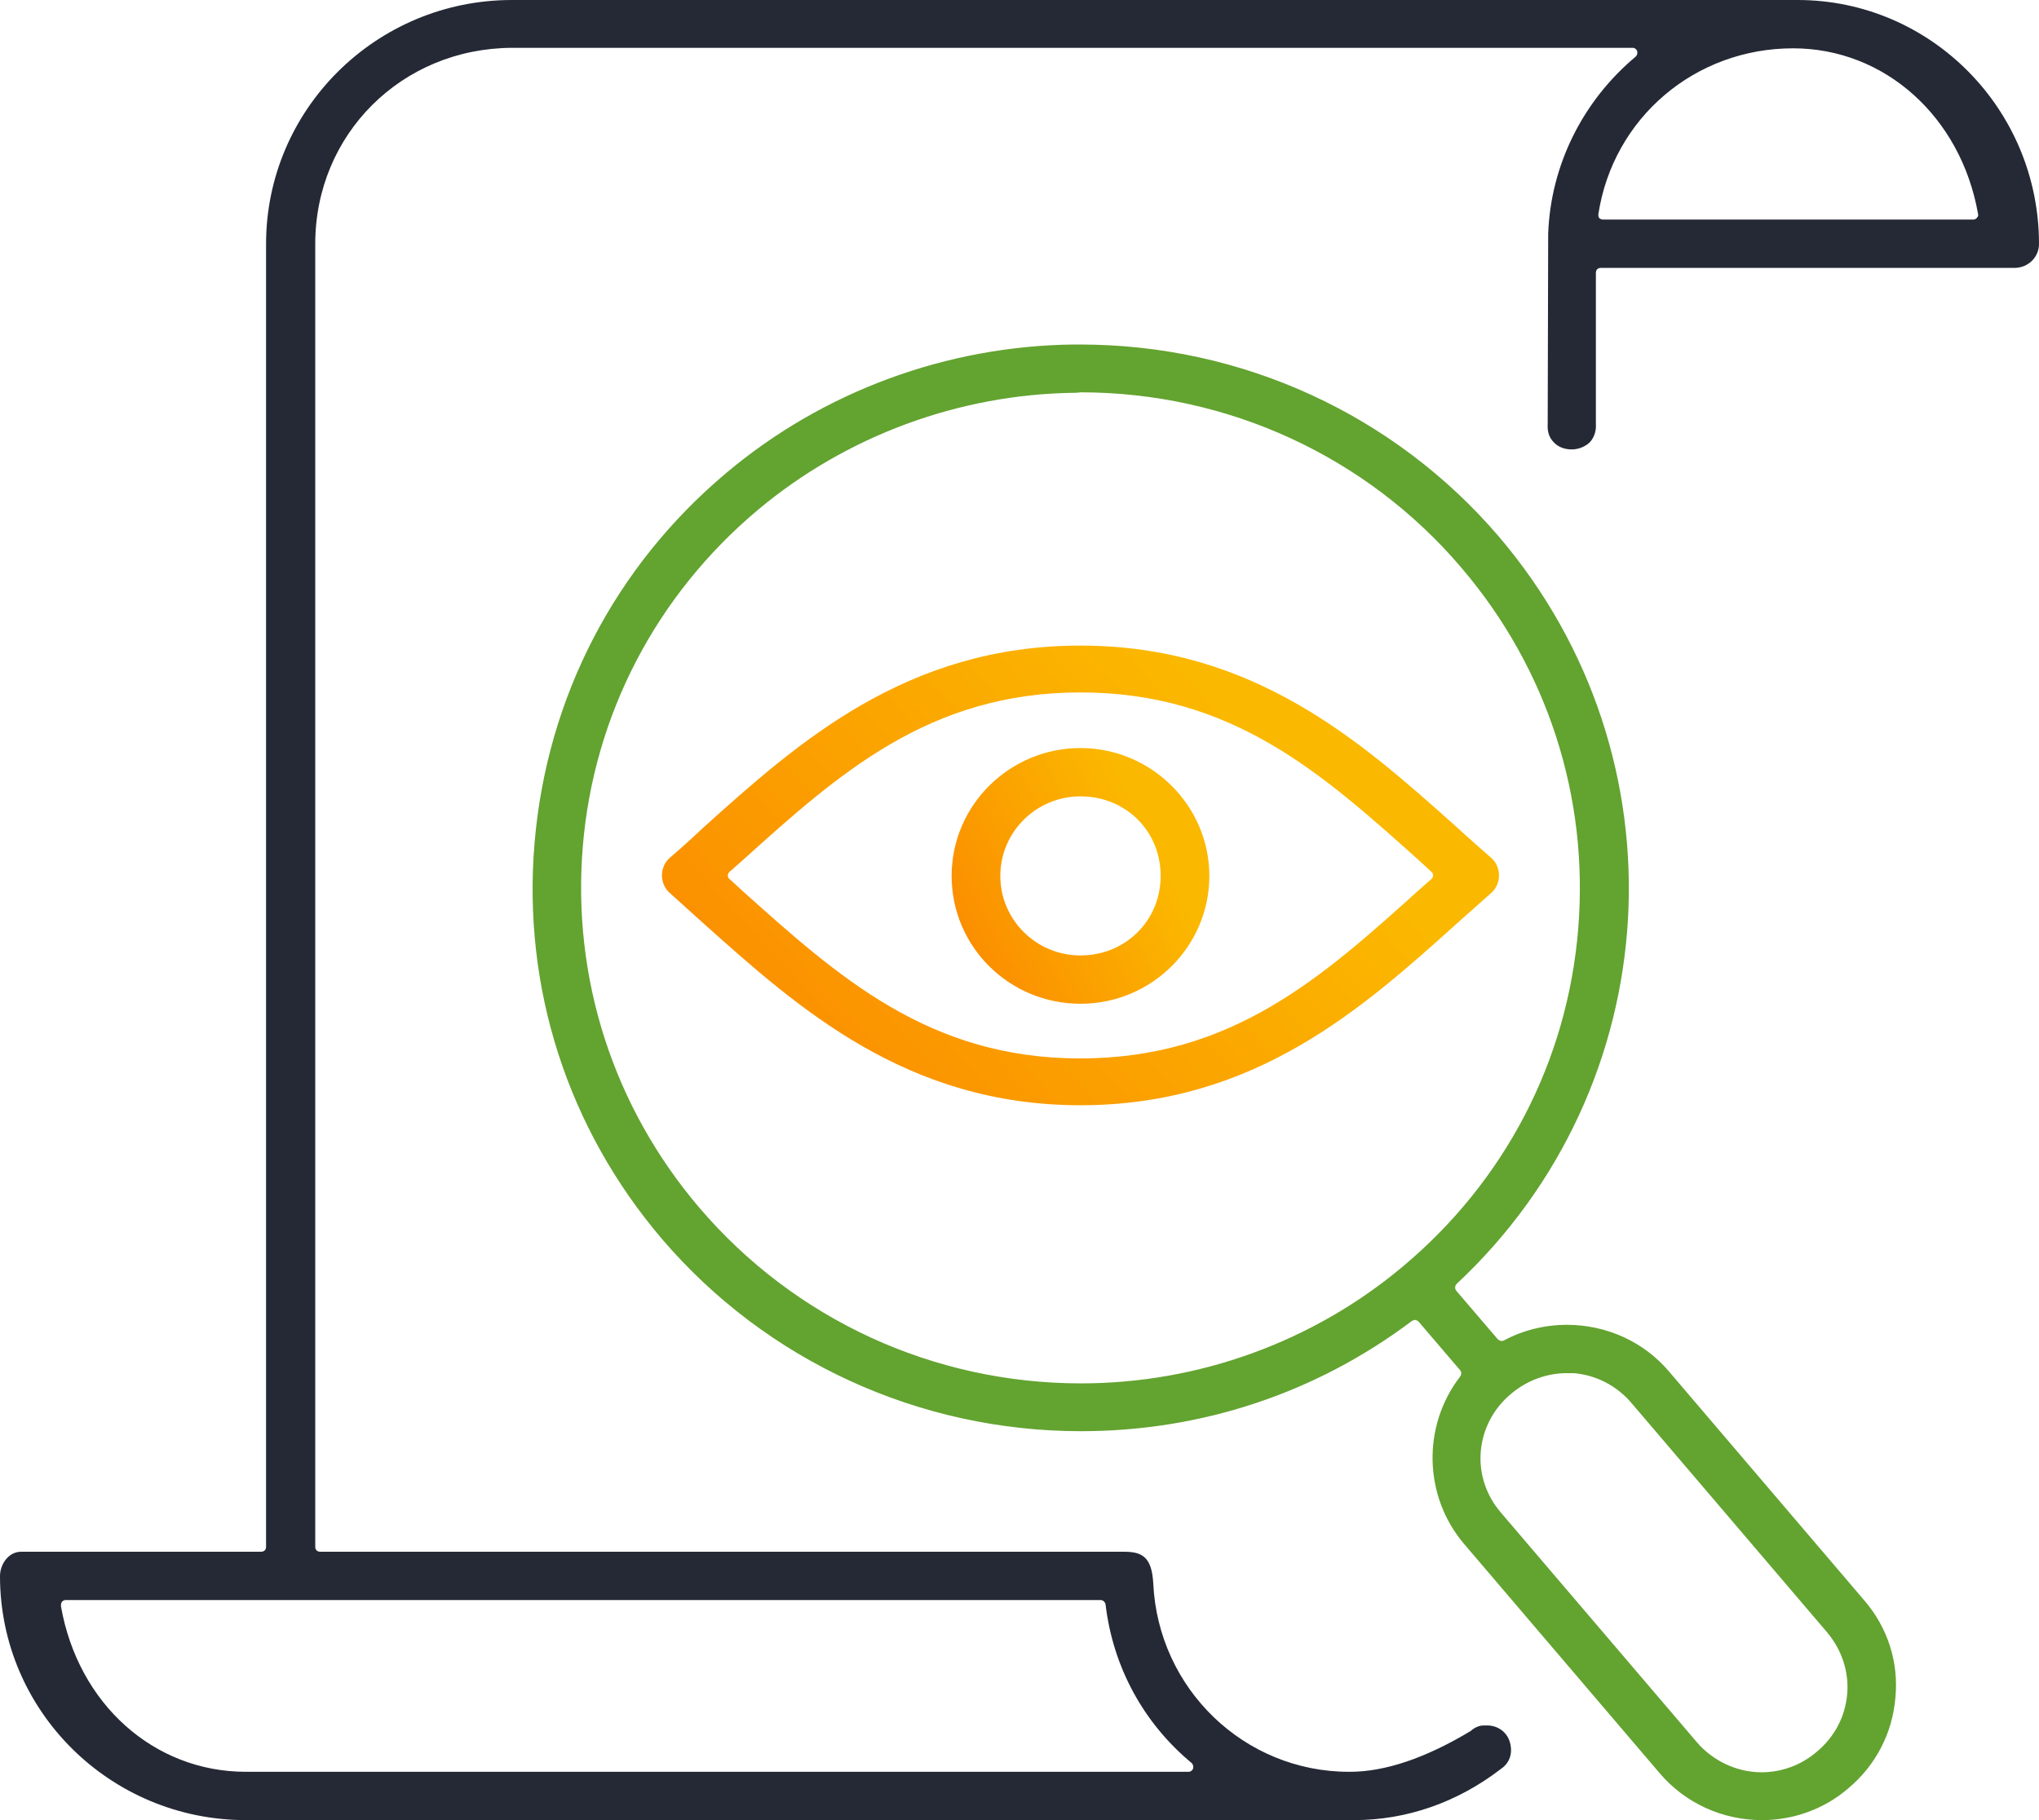
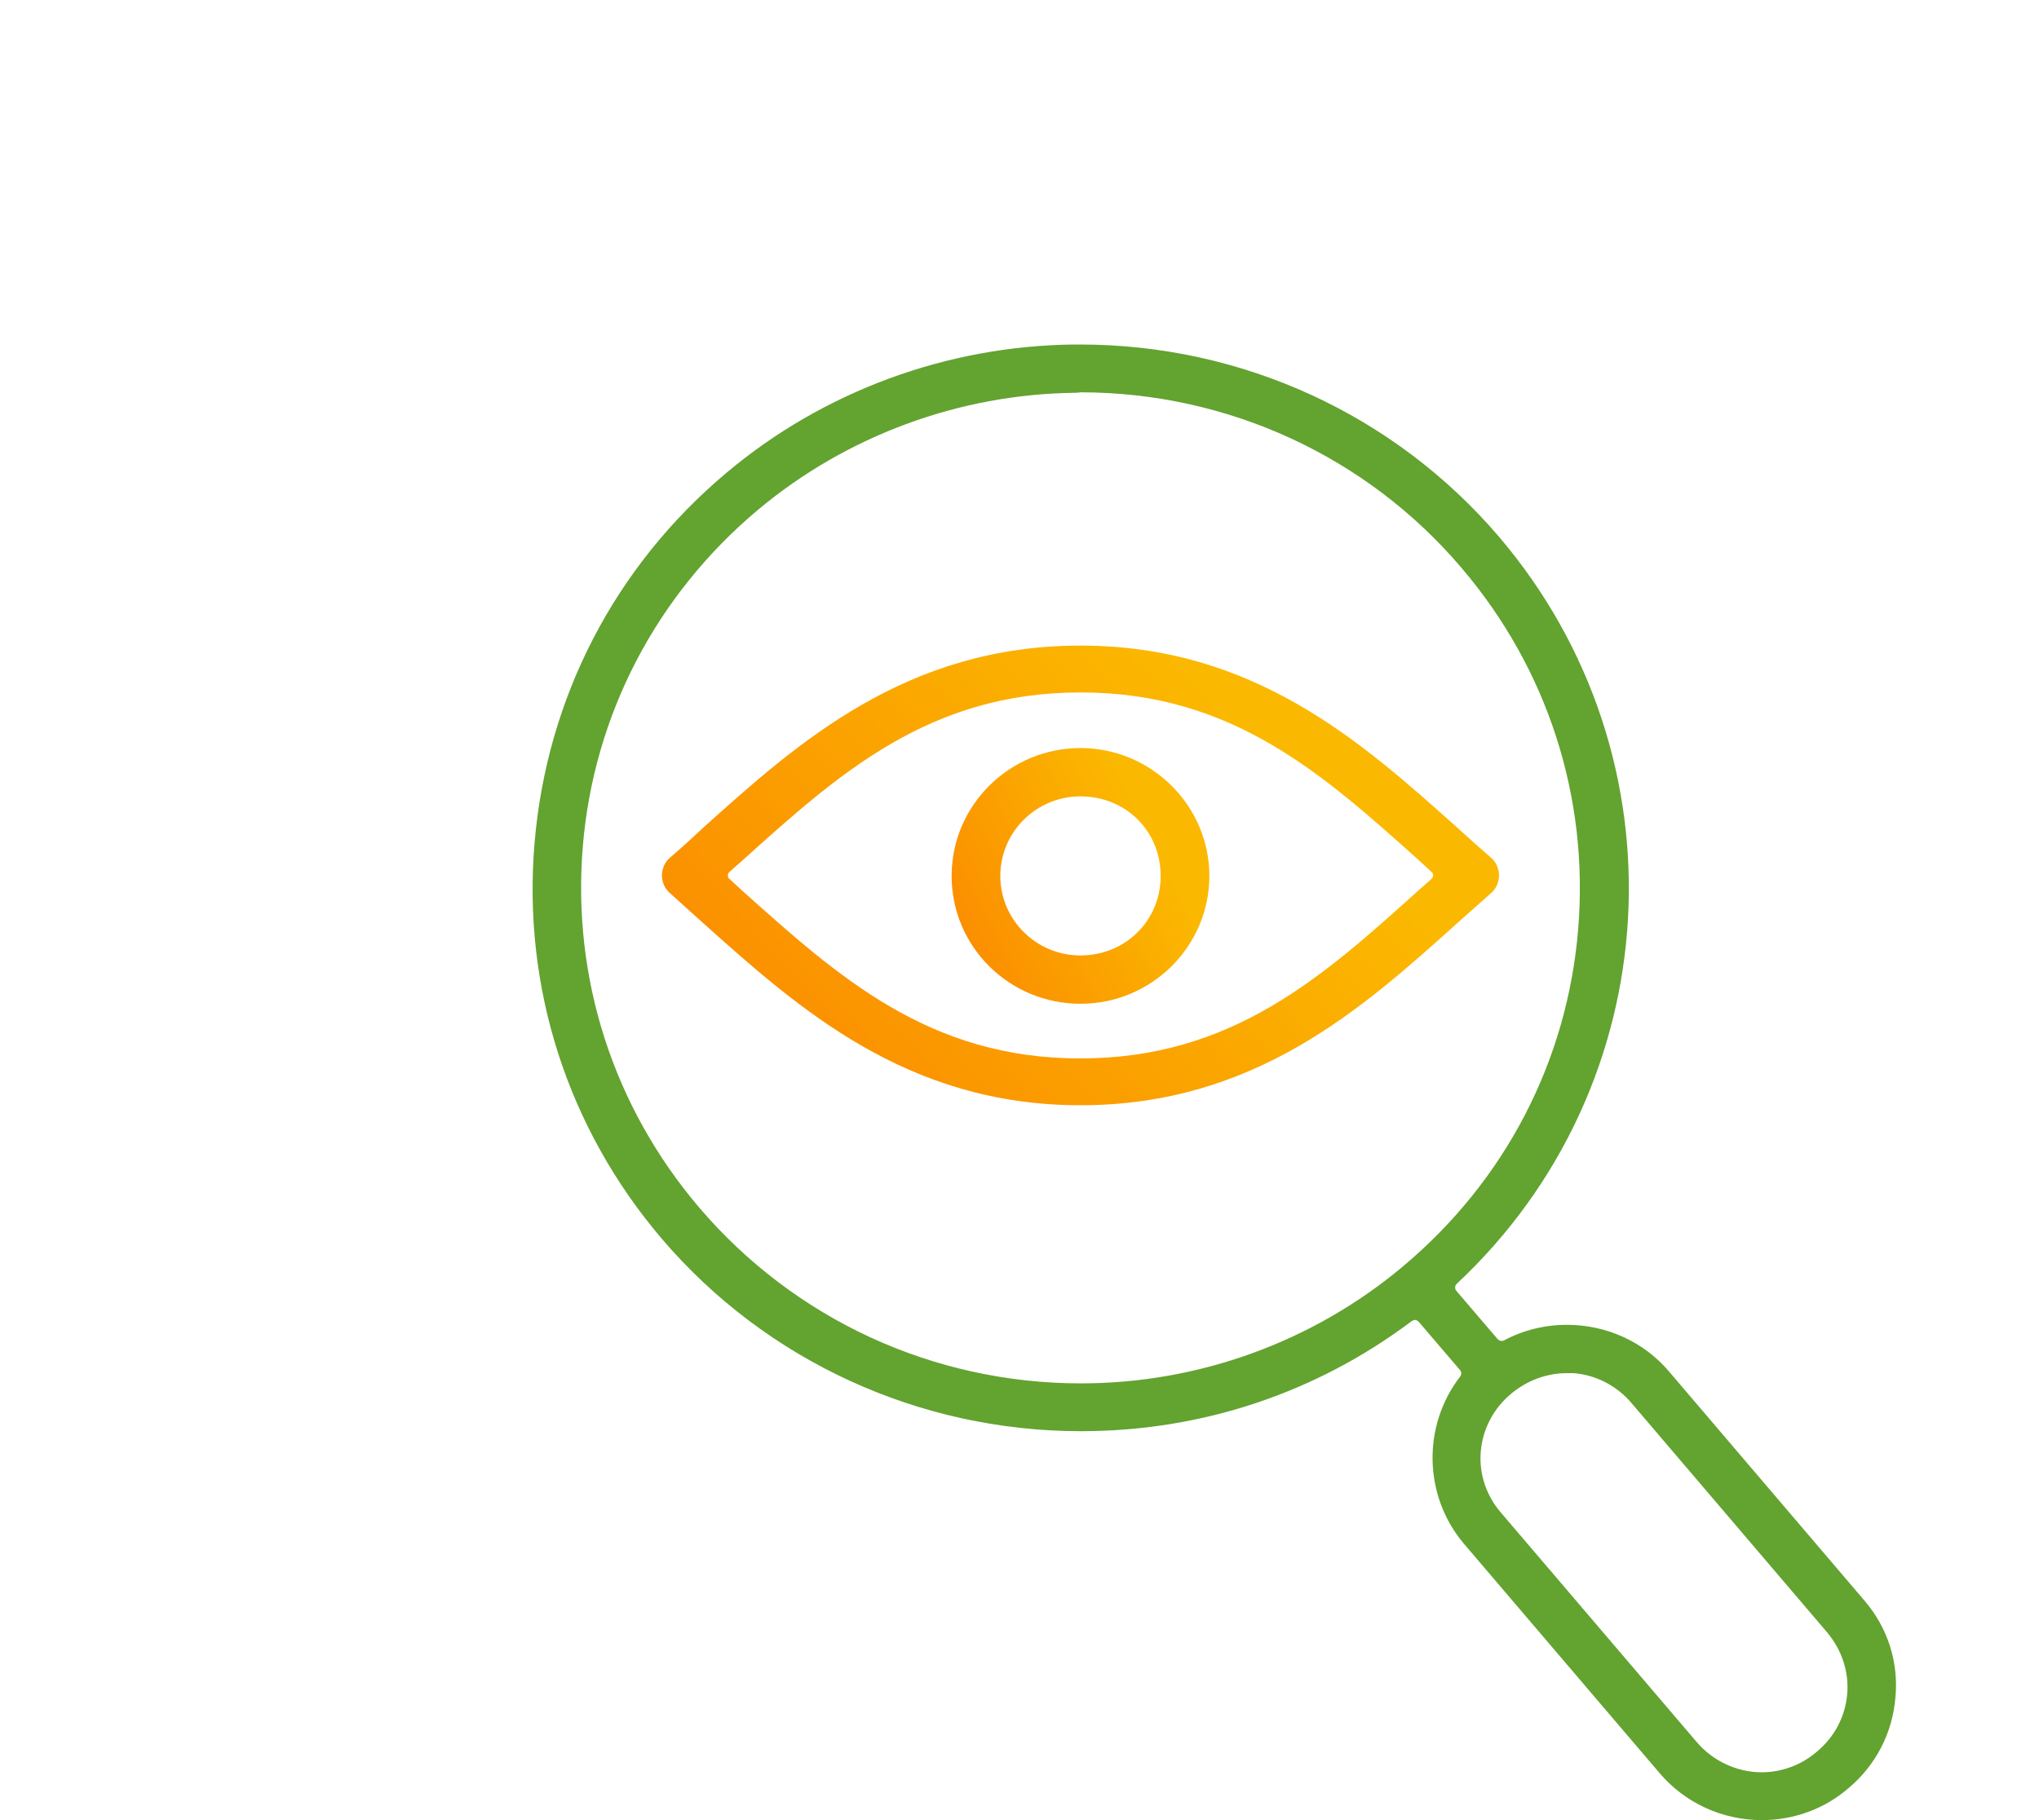
<svg xmlns="http://www.w3.org/2000/svg" width="84" height="75" viewBox="0 0 84 75" fill="none">
-   <path fill-rule="evenodd" clip-rule="evenodd" d="M10.13 75C4.538 75 0 70.496 0 64.946C0 64.464 0.344 63.941 0.871 63.941H10.758C10.88 63.941 10.961 63.861 10.961 63.74V10.054C10.961 4.504 15.499 0 21.091 0H74.052C79.543 0 84 4.504 84 10.054C84 10.597 83.554 11.039 82.987 11.039H65.948C65.826 11.039 65.745 11.119 65.745 11.24V17.473C65.766 17.775 65.664 18.036 65.502 18.217C65.32 18.398 65.036 18.519 64.752 18.519C64.449 18.519 64.185 18.418 64.003 18.217C63.821 18.036 63.739 17.775 63.76 17.473L63.78 9.631C63.881 6.816 65.198 4.162 67.386 2.332C67.447 2.272 67.467 2.192 67.447 2.111C67.427 2.031 67.346 1.971 67.265 1.971H21.091C16.553 1.991 12.987 5.529 12.987 10.054V63.74C12.987 63.861 13.068 63.941 13.19 63.941H46.295C47.045 63.941 47.45 64.142 47.511 65.248C47.714 69.591 51.259 73.009 55.575 73.009H55.615C57.053 73.009 58.735 72.446 60.599 71.32L60.619 71.3C60.761 71.18 60.944 71.099 61.126 71.099C61.166 71.099 61.227 71.099 61.268 71.099C61.693 71.099 62.078 71.361 62.2 71.783C62.301 72.105 62.281 72.587 61.835 72.889C60.032 74.276 57.945 75 55.777 75H10.13ZM2.512 66.193C3.221 70.215 6.342 73.009 10.13 73.009H48.97C49.051 73.009 49.132 72.949 49.152 72.869C49.172 72.788 49.152 72.708 49.091 72.647C47.106 70.999 45.849 68.686 45.546 66.113C45.525 66.012 45.444 65.932 45.343 65.932H2.715C2.593 65.932 2.512 66.012 2.512 66.133C2.512 66.153 2.512 66.173 2.512 66.193ZM73.87 1.991C69.818 1.991 66.454 4.866 65.847 8.827C65.847 8.887 65.847 8.948 65.887 8.988C65.928 9.028 65.988 9.048 66.049 9.048H81.285C81.346 9.048 81.407 9.028 81.447 8.968C81.488 8.928 81.508 8.867 81.488 8.807C80.779 4.806 77.638 1.991 73.87 1.991Z" fill="#242935" />
  <path fill-rule="evenodd" clip-rule="evenodd" d="M72.593 75C70.952 75 69.412 74.296 68.359 73.05L60.315 63.619C58.654 61.669 58.573 58.773 60.153 56.722C60.214 56.642 60.214 56.541 60.153 56.461L58.451 54.471C58.411 54.43 58.35 54.39 58.289 54.39C58.249 54.39 58.208 54.41 58.168 54.43C54.217 57.406 49.496 58.974 44.532 58.974C37.867 58.974 31.566 56.079 27.27 51.052C23.381 46.488 21.517 40.697 22.023 34.725C22.529 28.753 25.326 23.345 29.925 19.484C33.916 16.126 39.001 14.256 44.228 14.196H44.249C44.33 14.196 44.411 14.196 44.492 14.196C51.178 14.196 57.459 17.091 61.754 22.118C69.514 31.227 68.744 44.739 60.011 52.902C59.93 52.983 59.93 53.103 59.991 53.184L61.693 55.174C61.734 55.214 61.794 55.255 61.855 55.255C61.896 55.255 61.916 55.255 61.956 55.235C62.747 54.812 63.638 54.591 64.55 54.591C66.191 54.591 67.731 55.295 68.764 56.521L76.807 65.952C77.76 67.058 78.226 68.485 78.084 69.953C77.962 71.421 77.273 72.748 76.139 73.693C75.166 74.537 73.89 75 72.593 75ZM64.55 56.582C63.719 56.582 62.909 56.883 62.26 57.426C61.531 58.029 61.085 58.874 61.004 59.799C60.923 60.724 61.227 61.629 61.835 62.332L69.899 71.783C70.567 72.567 71.56 73.029 72.573 73.029C73.404 73.029 74.214 72.728 74.842 72.185C75.572 71.582 76.017 70.737 76.098 69.812C76.179 68.887 75.875 67.983 75.268 67.259L67.224 57.828C66.616 57.105 65.765 56.662 64.833 56.582C64.732 56.582 64.651 56.582 64.55 56.582ZM44.249 16.186C39.508 16.247 34.868 17.956 31.221 21.012C27.027 24.531 24.454 29.477 24.009 34.886C23.563 40.315 25.265 45.603 28.81 49.765C32.741 54.37 38.454 57.004 44.532 57.004C49.375 57.004 54.095 55.295 57.803 52.178C61.997 48.66 64.57 43.733 65.016 38.284C65.462 32.855 63.76 27.567 60.214 23.405C56.304 18.8 50.57 16.166 44.512 16.166C44.411 16.186 44.249 16.186 44.249 16.186Z" fill="#63A330" />
  <path fill-rule="evenodd" clip-rule="evenodd" d="M44.512 45.543C37.34 45.543 32.883 41.541 28.952 38.023C28.506 37.621 28.061 37.218 27.615 36.816C27.392 36.635 27.27 36.354 27.27 36.072C27.27 35.791 27.392 35.509 27.615 35.328C28.061 34.946 28.506 34.544 28.952 34.122C32.883 30.583 37.34 26.602 44.512 26.602C51.664 26.602 56.101 30.583 60.032 34.102C60.498 34.524 60.943 34.926 61.409 35.328C61.632 35.509 61.754 35.791 61.754 36.072C61.754 36.354 61.632 36.635 61.409 36.816C60.964 37.218 60.498 37.621 60.052 38.023C56.121 41.562 51.684 45.543 44.512 45.543C44.532 45.543 44.512 45.543 44.512 45.543ZM44.512 28.532C38.272 28.532 34.544 31.89 30.593 35.449L30.046 35.932C30.006 35.972 29.985 36.032 29.985 36.072C29.985 36.133 30.006 36.193 30.046 36.213L30.593 36.716C34.544 40.255 38.272 43.613 44.492 43.613H44.512C50.752 43.613 54.48 40.255 58.431 36.696L58.978 36.213C59.019 36.173 59.039 36.113 59.039 36.072C59.039 36.032 59.019 35.952 58.978 35.932L58.431 35.429C54.48 31.89 50.752 28.532 44.512 28.532C44.532 28.532 44.512 28.532 44.512 28.532Z" fill="url(#paint0_linear_304_1839)" />
  <path fill-rule="evenodd" clip-rule="evenodd" d="M44.512 41.361C41.575 41.361 39.204 39.008 39.204 36.093C39.204 33.177 41.595 30.824 44.512 30.824C47.43 30.824 49.821 33.197 49.821 36.093C49.821 38.988 47.45 41.361 44.512 41.361ZM44.512 32.815C42.689 32.815 41.21 34.283 41.21 36.093C41.21 37.902 42.689 39.37 44.512 39.37C46.356 39.37 47.815 37.942 47.815 36.093C47.815 34.243 46.376 32.815 44.512 32.815Z" fill="url(#paint1_linear_304_1839)" />
  <defs>
    <linearGradient id="paint0_linear_304_1839" x1="47.984" y1="26.602" x2="28.209" y2="44.81" gradientUnits="userSpaceOnUse">
      <stop stop-color="#FBB800" />
      <stop offset="1" stop-color="#FB8800" />
    </linearGradient>
    <linearGradient id="paint1_linear_304_1839" x1="45.581" y1="30.824" x2="36.651" y2="35.376" gradientUnits="userSpaceOnUse">
      <stop stop-color="#FBB800" />
      <stop offset="1" stop-color="#FB8800" />
    </linearGradient>
  </defs>
</svg>